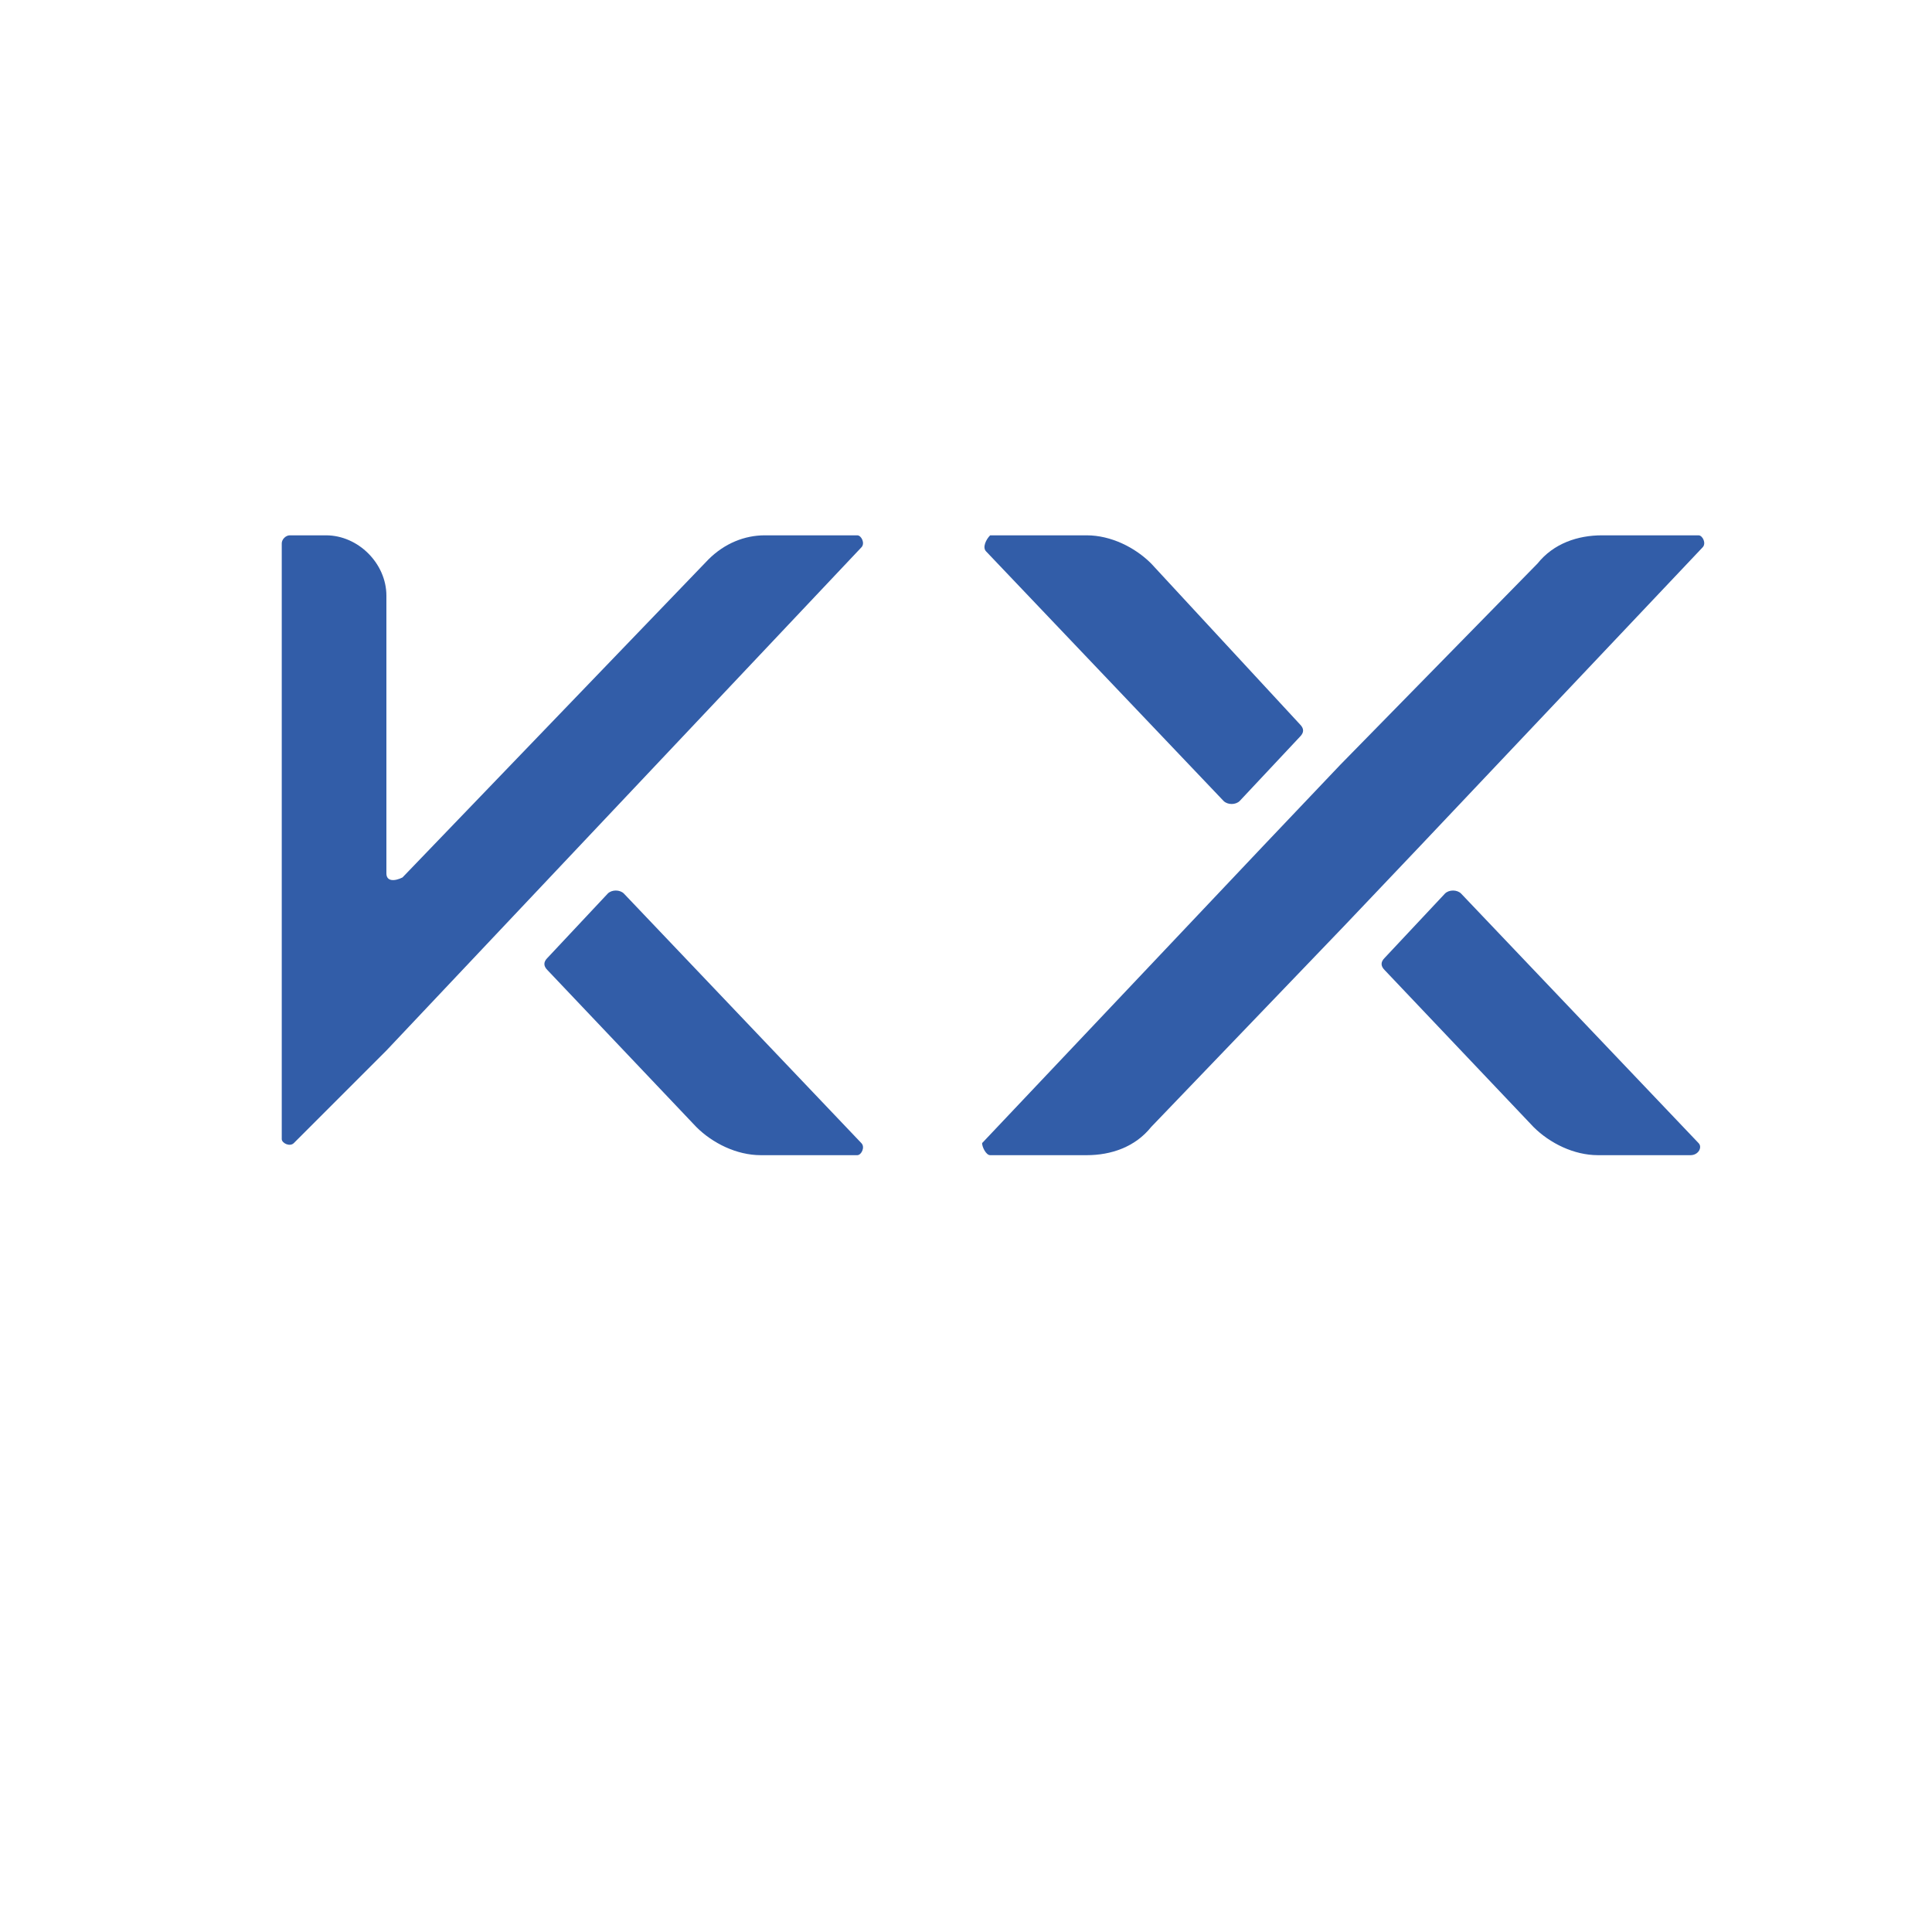
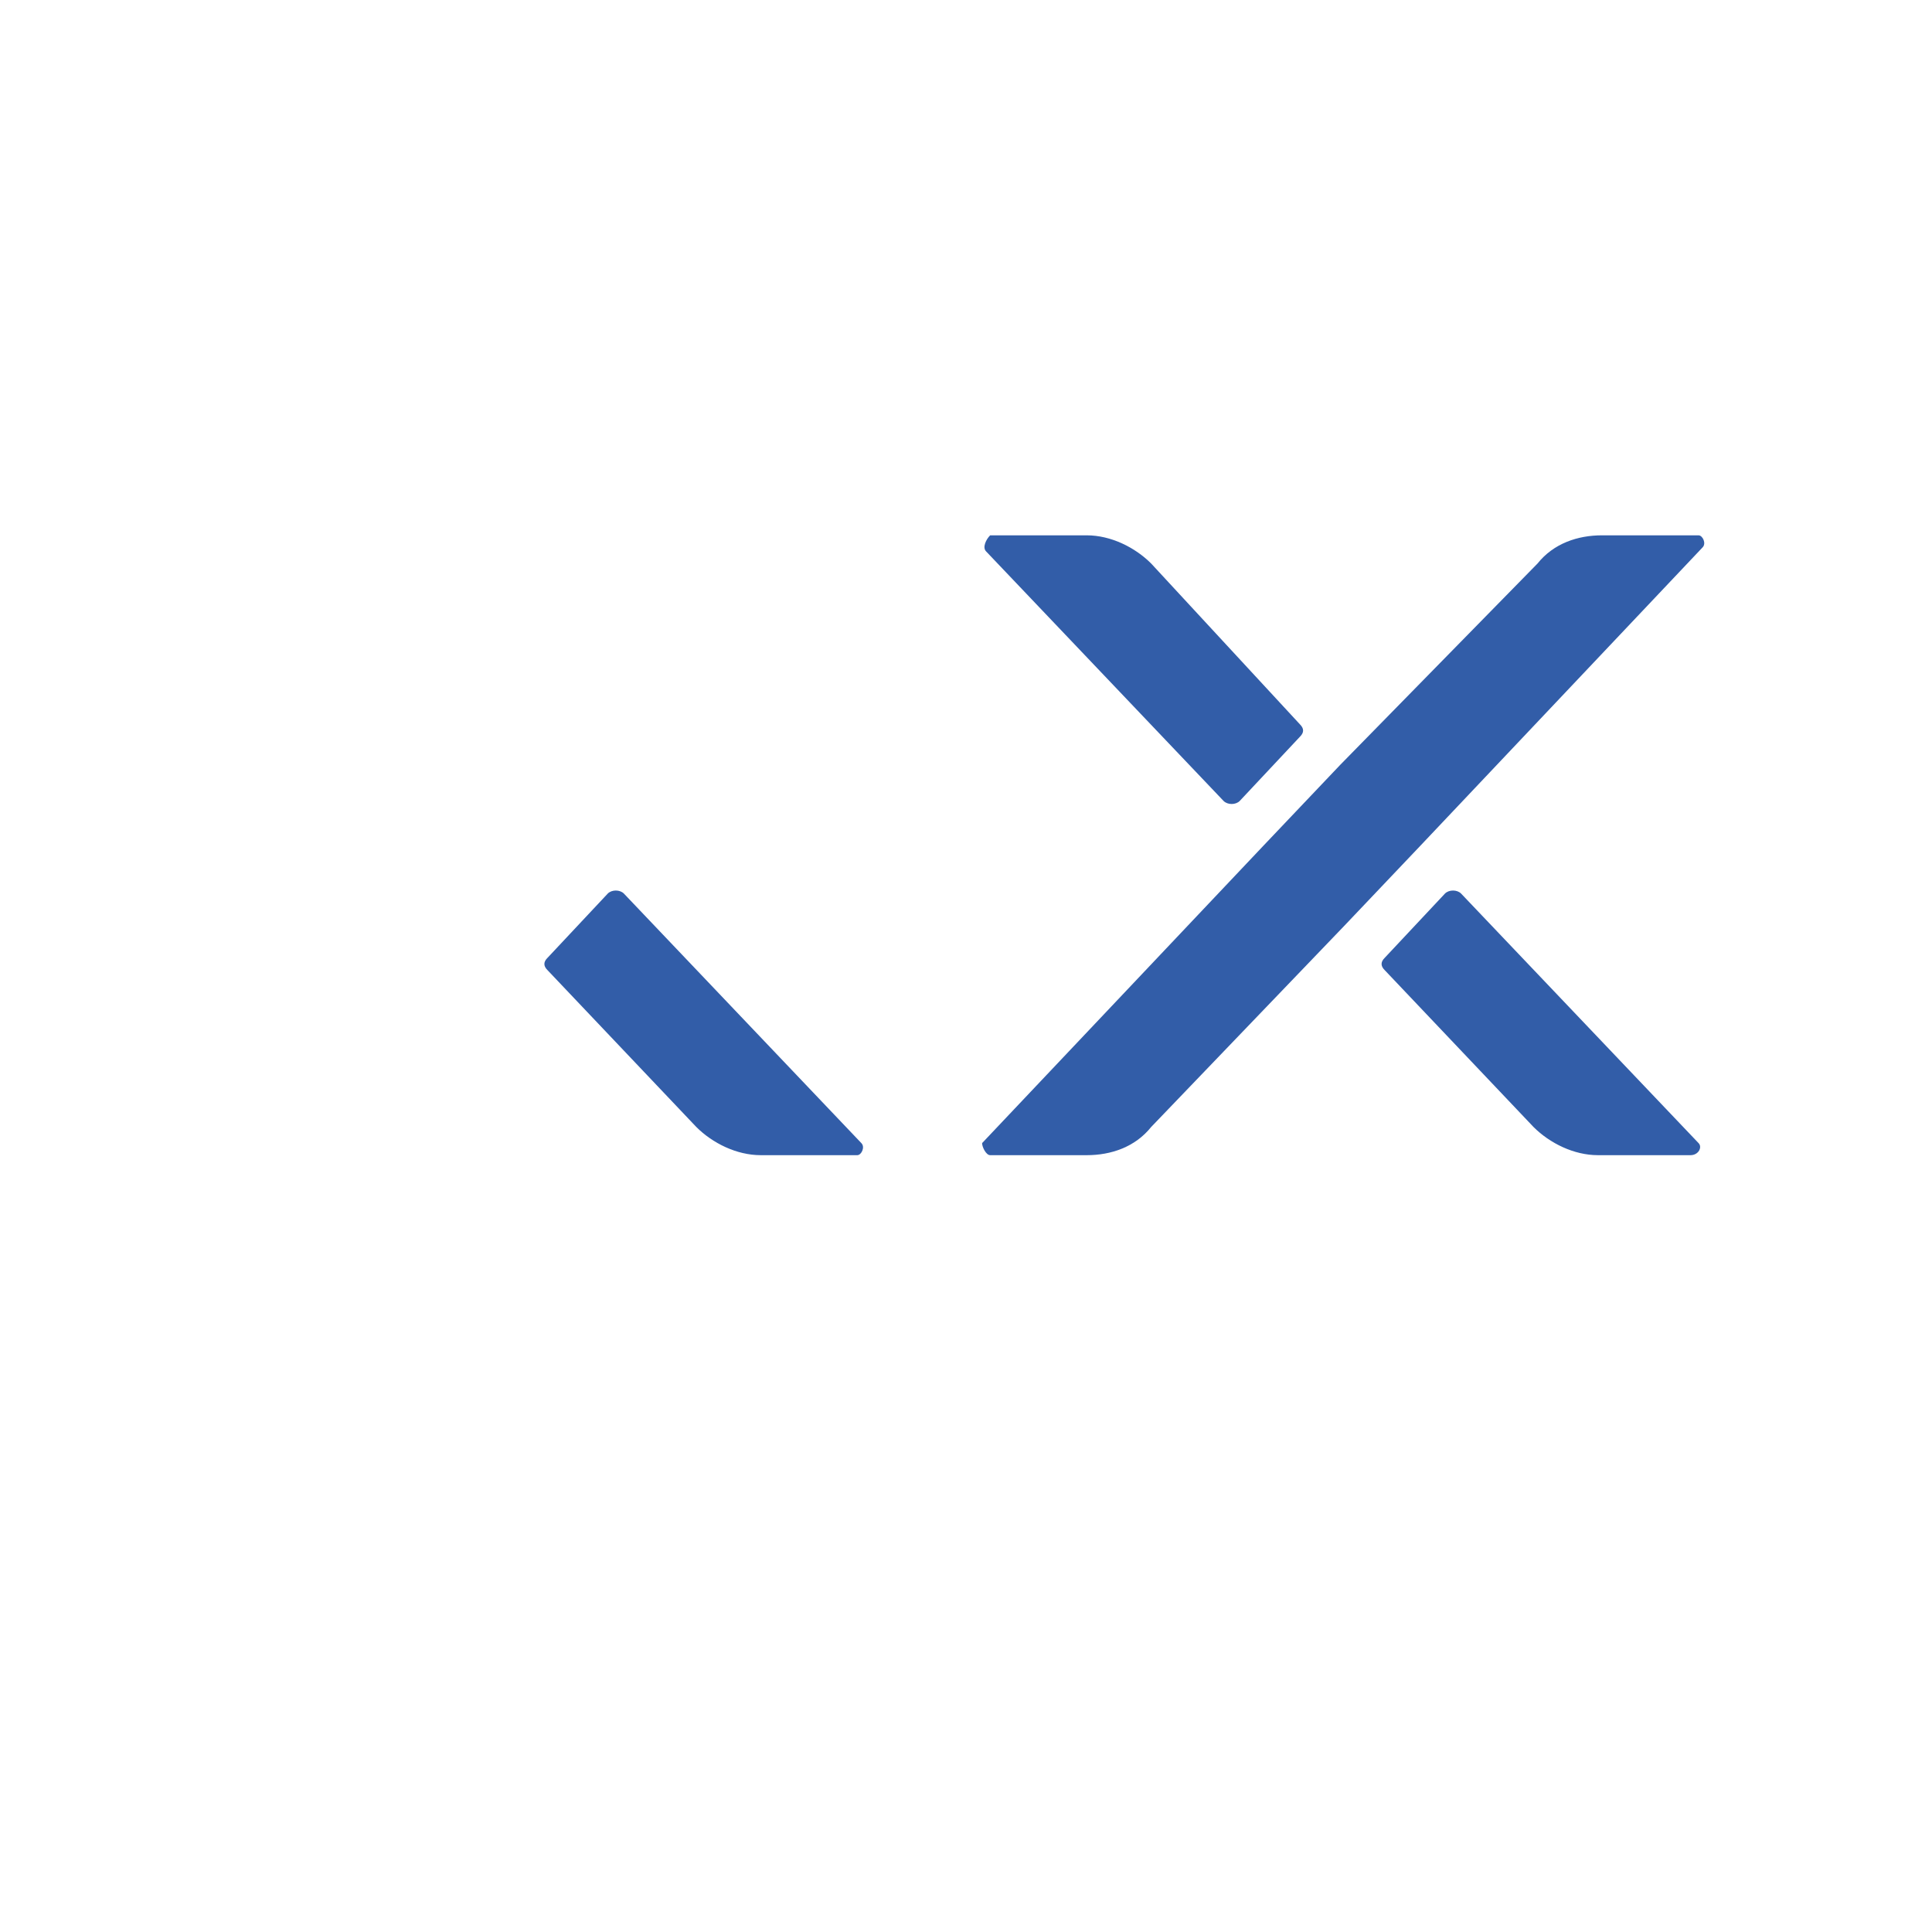
<svg xmlns="http://www.w3.org/2000/svg" version="1.1" id="Layer_1" x="0px" y="0px" width="48px" height="48px" viewBox="0 0 48 48" style="enable-background:new 0 0 48 48;" xml:space="preserve">
  <style type="text/css">
	.st0{fill:#F3ECEC;}
	.st1{fill:#325DA8;}
</style>
  <g>
    <g>
      <path class="st1" d="M24.6,28.7H27c0.6,0,1.2-0.2,1.6-0.7l4.8-5l1.9-2l7-7.4c0.1-0.1,0-0.3-0.1-0.3h-2.4c-0.6,0-1.2,0.2-1.6,0.7    L33.3,19l-1.9,2l-7,7.4C24.4,28.5,24.5,28.7,24.6,28.7z" />
    </g>
    <g>
      <path class="st1" d="M42.2,28.4l-5.9-6.2c-0.1-0.1-0.3-0.1-0.4,0l-1.5,1.6c-0.1,0.1-0.1,0.2,0,0.3l3.7,3.9c0.4,0.4,1,0.7,1.6,0.7    H42C42.2,28.7,42.3,28.5,42.2,28.4z" />
    </g>
    <g>
      <path class="st1" d="M24.5,13.7l5.9,6.2c0.1,0.1,0.3,0.1,0.4,0l1.5-1.6c0.1-0.1,0.1-0.2,0-0.3L28.6,14c-0.4-0.4-1-0.7-1.6-0.7    h-2.4C24.5,13.4,24.4,13.6,24.5,13.7z" />
    </g>
  </g>
  <g>
-     <path class="st1" d="M9.6,21.7v-6.9c0-0.8-0.7-1.5-1.5-1.5H7.2c-0.1,0-0.2,0.1-0.2,0.2v11.6v3.2c0,0.1,0.2,0.2,0.3,0.1l2.3-2.3l0,0   l11.8-12.5c0.1-0.1,0-0.3-0.1-0.3h-2.3c-0.5,0-1,0.2-1.4,0.6l-7.6,7.9C9.8,21.9,9.6,21.9,9.6,21.7z" />
    <g>
      <path class="st1" d="M21.4,28.4l-5.9-6.2c-0.1-0.1-0.3-0.1-0.4,0l-1.5,1.6c-0.1,0.1-0.1,0.2,0,0.3l3.7,3.9c0.4,0.4,1,0.7,1.6,0.7    h2.4C21.4,28.7,21.5,28.5,21.4,28.4z" />
    </g>
  </g>
</svg>